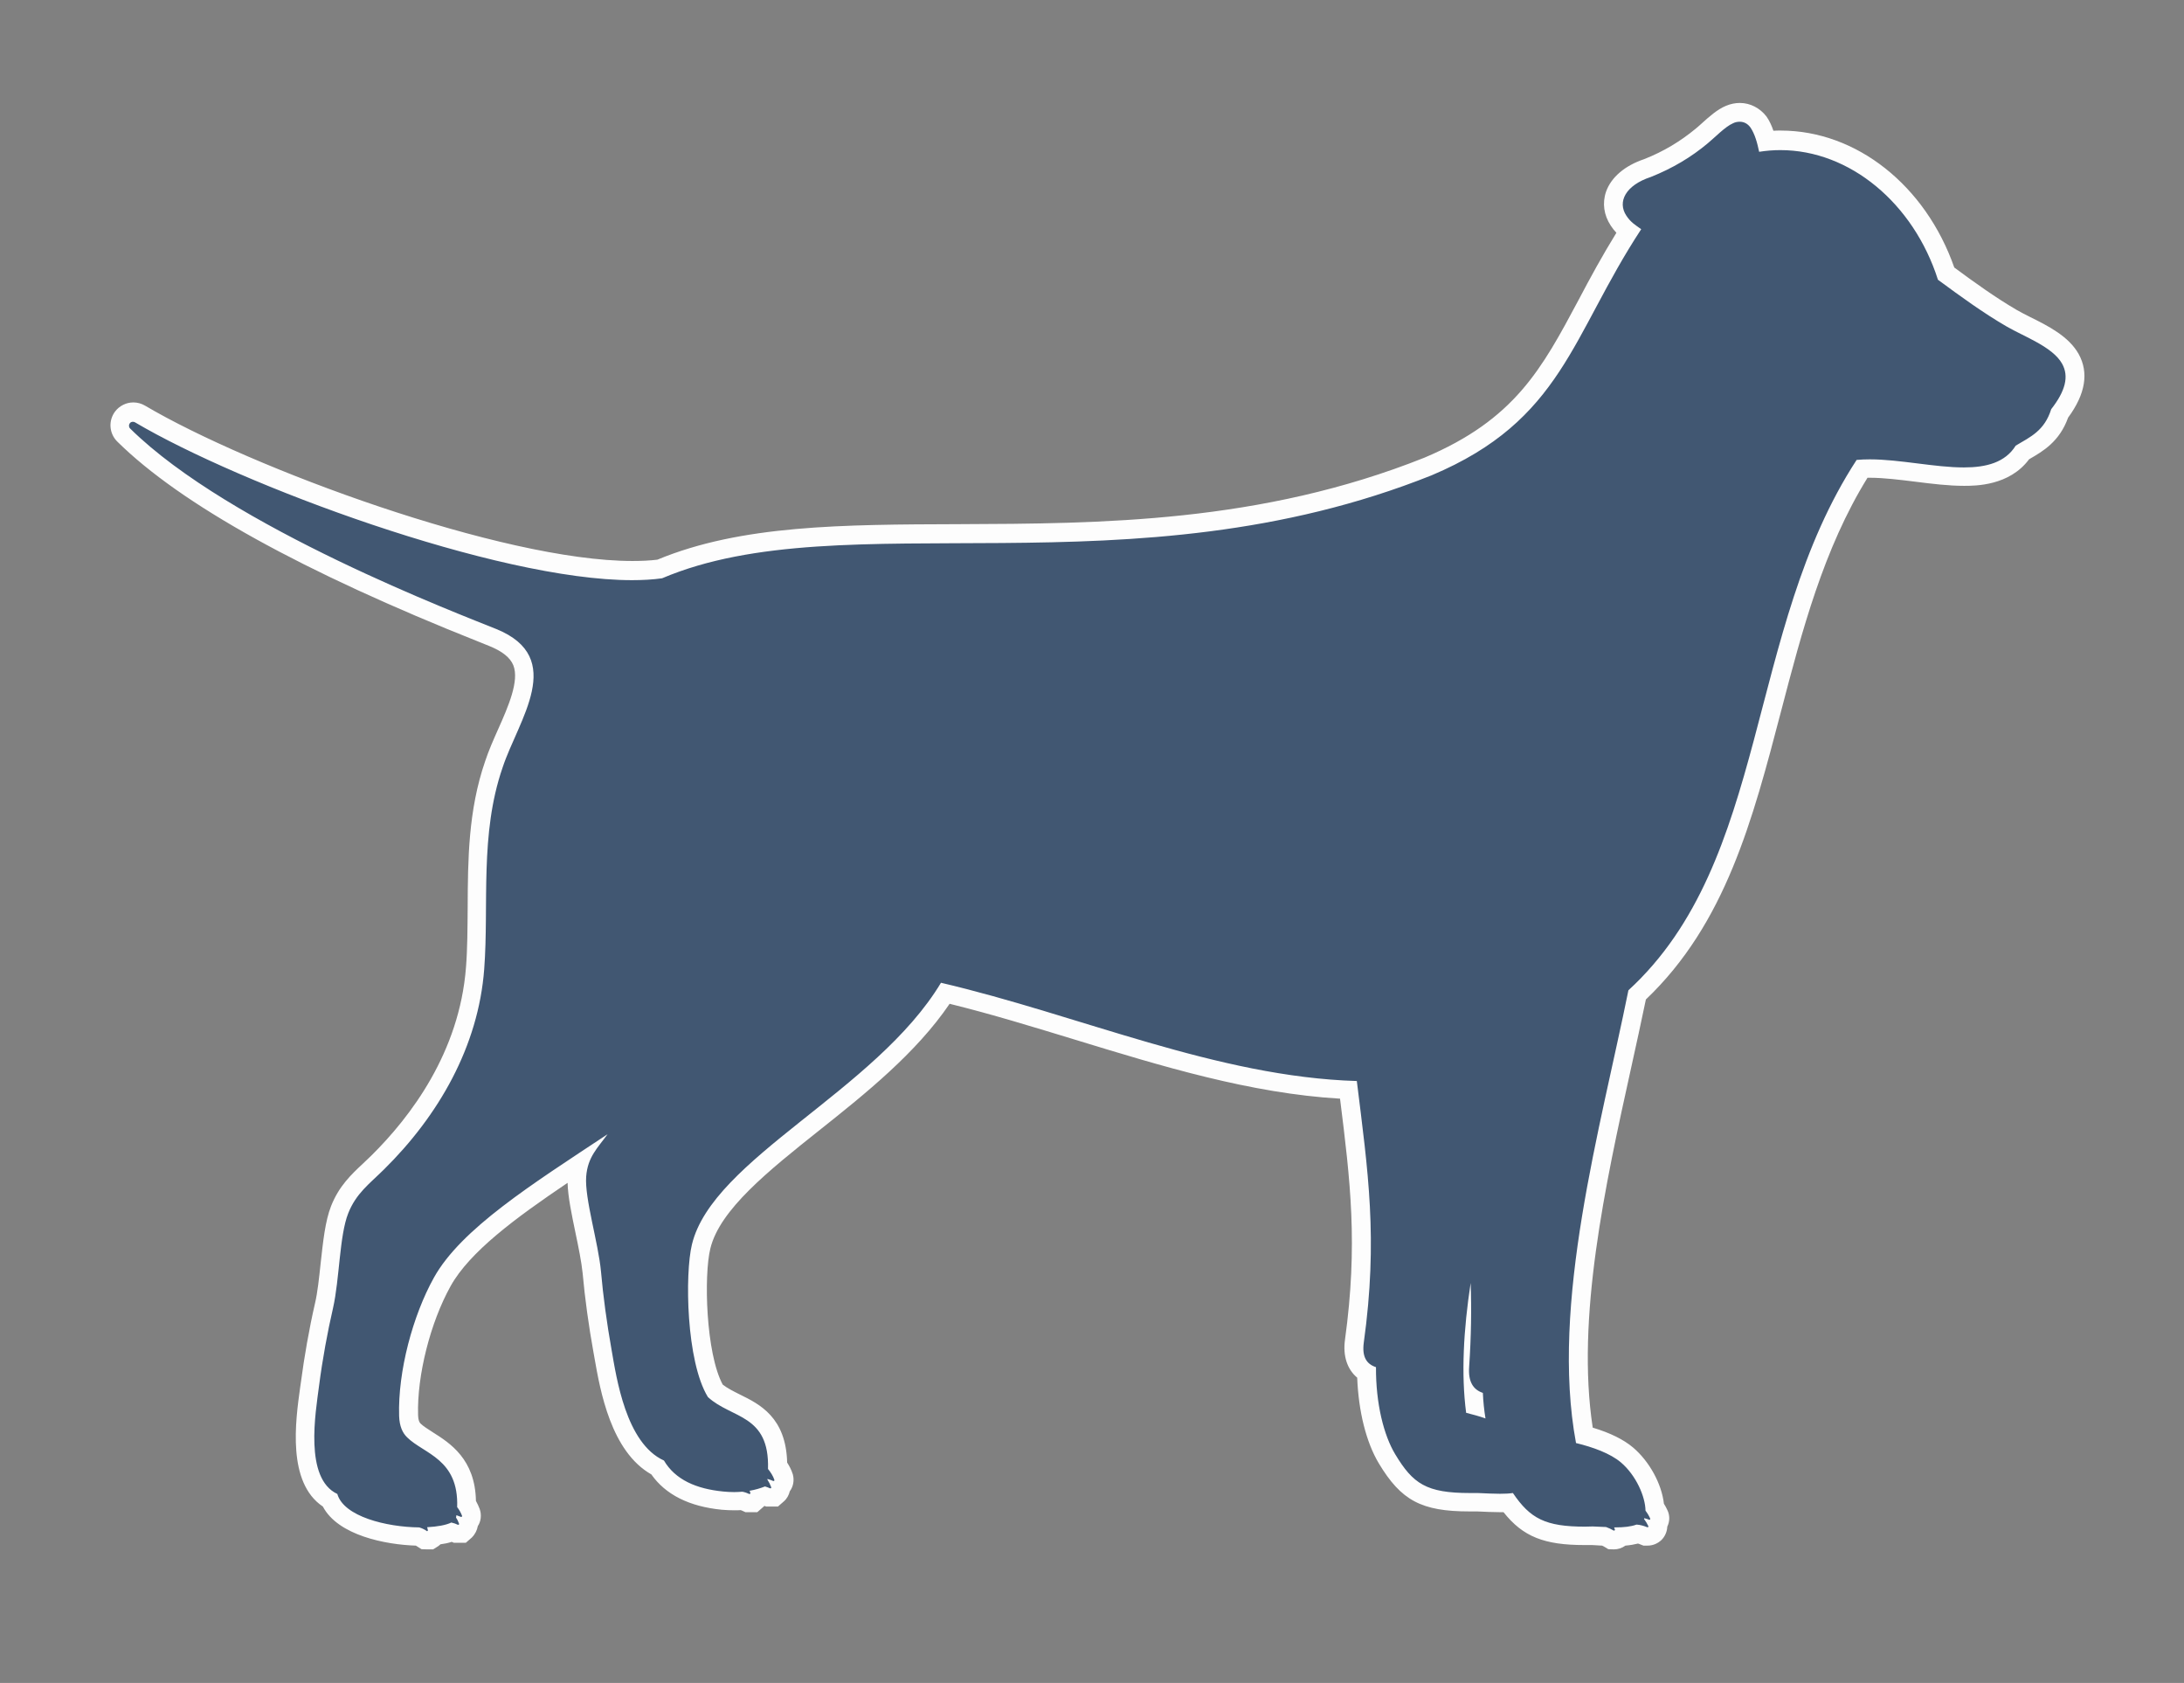
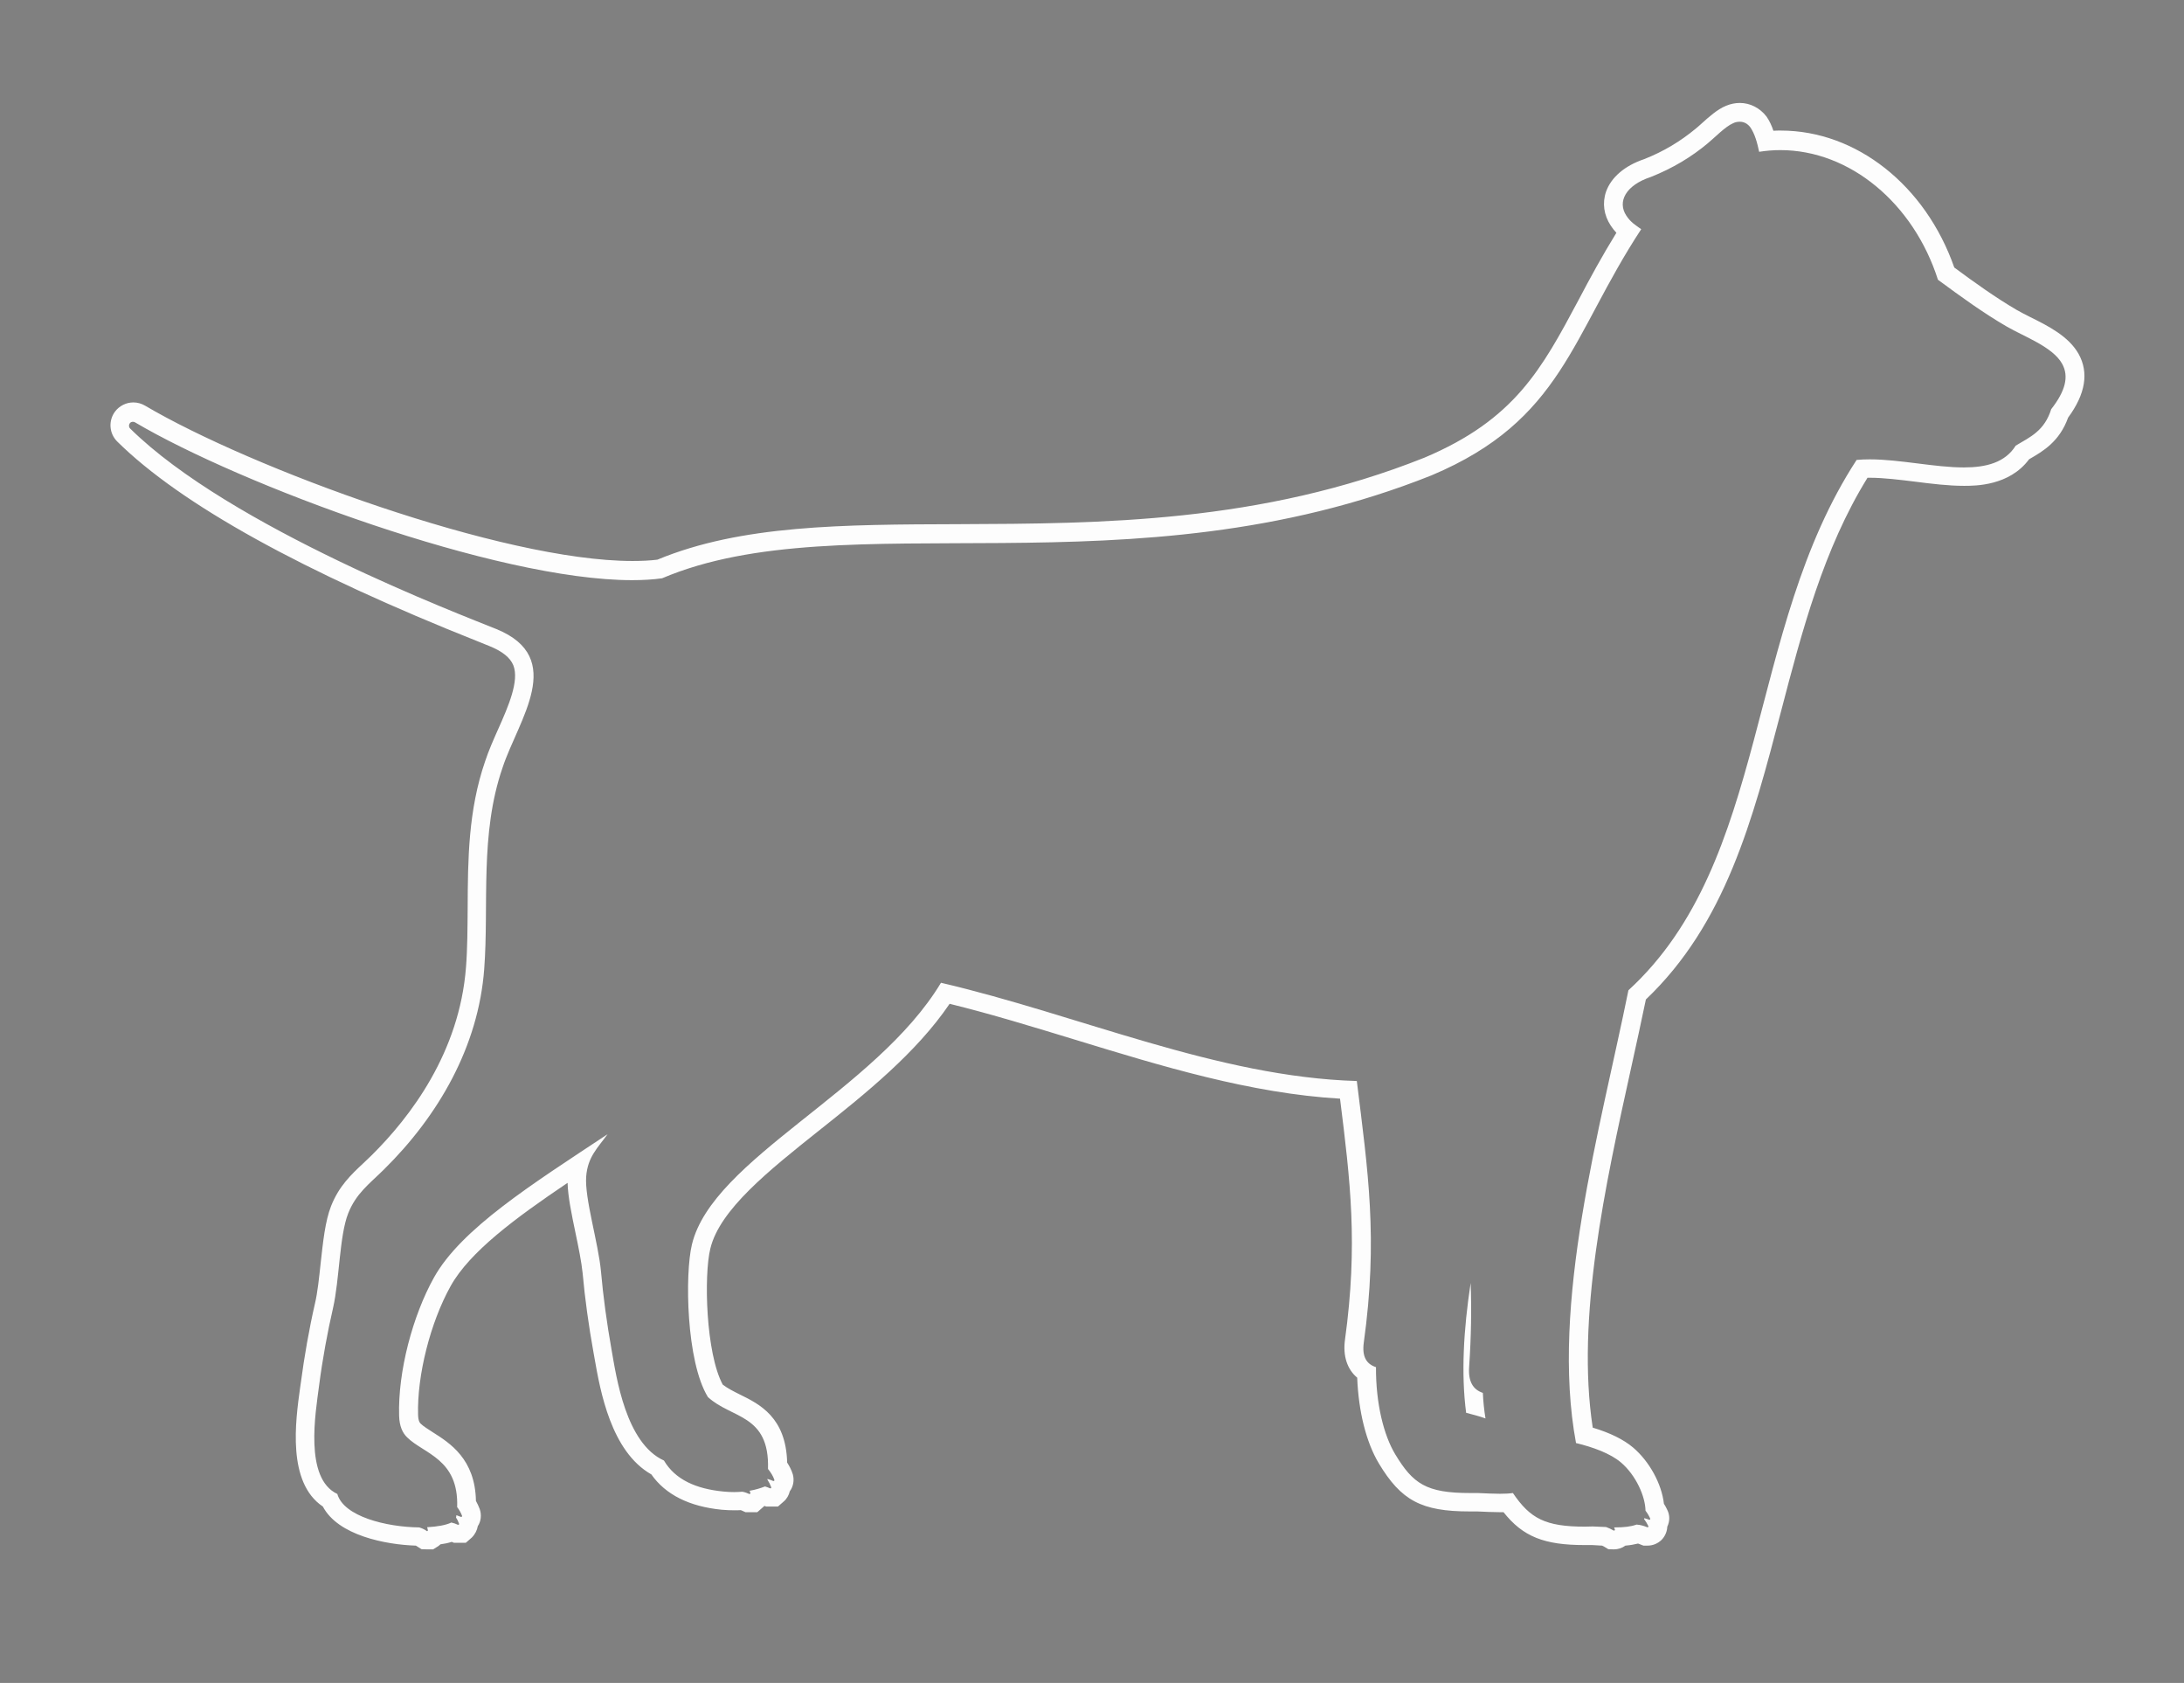
<svg xmlns="http://www.w3.org/2000/svg" version="1.1" id="Layer_1" x="0px" y="0px" viewBox="0 0 116.28 89.58" style="enable-background:new 0 0 116.28 89.58;" xml:space="preserve">
  <rect x="0" y="0" width="116.28" height="89.58" fill="#808080" stroke="none" />
  <title id="petTitle">Pets</title>
  <style type="text/css">
	.st0{fill-rule:evenodd;clip-rule:evenodd;fill:#415772;}
	.st1{fill:#FDFDFD;}
</style>
  <g>
-     <path class="st0" d="M22.59,82l-0.16-0.1c-0.05-0.04-0.12-0.07-0.19-0.1c-1.42-0.03-4.04-0.47-4.68-1.93   c-1.77-1.06-1.34-4.2-1.1-5.92l0.04-0.28c0.18-1.35,0.44-2.83,0.75-4.16c0.14-0.62,0.22-1.42,0.31-2.18   c0.12-1.13,0.23-2.2,0.52-2.94c0.38-0.96,0.96-1.51,1.58-2.08c0.14-0.13,0.29-0.27,0.43-0.41c2.17-2.14,4.84-5.68,5.2-10.35   c0.08-1.04,0.09-2.1,0.09-3.22c0.02-2.51,0.03-5.1,0.91-7.64c0.17-0.53,0.43-1.1,0.67-1.65c0.6-1.37,1.23-2.78,0.81-3.8   c-0.22-0.54-0.72-0.96-1.54-1.3l-0.53-0.21c-9.35-3.71-15.79-7.27-19.13-10.57c-0.25-0.25-0.28-0.66-0.07-0.94   c0.14-0.18,0.34-0.28,0.57-0.28c0.13,0,0.25,0.03,0.36,0.1c5.69,3.36,19.2,8.34,26.21,8.33c0.53,0,1.03-0.03,1.46-0.09   c4.39-1.84,9.73-1.86,15.92-1.88c7.58-0.03,16.17-0.06,24.99-3.58c4.97-2.1,6.51-4.98,8.46-8.64c0.66-1.24,1.34-2.51,2.21-3.87   c-0.18-0.14-0.35-0.3-0.53-0.57c-0.28-0.43-0.35-0.92-0.19-1.37c0.22-0.63,0.84-1.13,1.75-1.43c1.07-0.43,2.02-0.99,2.87-1.7   c0.1-0.08,0.21-0.18,0.32-0.29c0.36-0.33,0.77-0.7,1.16-0.86c0.18-0.07,0.37-0.11,0.55-0.11c0.4,0,0.75,0.19,0.98,0.53   c0.2,0.3,0.33,0.66,0.43,1.01c0.25-0.02,0.5-0.04,0.75-0.04c3.87,0,7.39,2.84,8.82,7.1c1.17,0.86,2.31,1.69,3.49,2.37   c0.22,0.13,0.48,0.26,0.75,0.39c0.9,0.45,1.93,0.97,2.38,1.77c0.68,1.2-0.2,2.43-0.57,2.91c-0.4,1.15-1.14,1.58-1.86,2l-0.13,0.07   c-0.79,1.15-2.15,1.29-3.11,1.29c-0.8,0-1.68-0.11-2.53-0.22c-0.84-0.11-1.71-0.21-2.48-0.21c-0.14,0-0.28,0-0.41,0.01   c-2.48,3.9-3.66,8.41-4.8,12.78c-1.52,5.8-2.95,11.28-7.17,15.22c-0.25,1.22-0.53,2.5-0.82,3.81c-1.41,6.41-3,13.66-1.99,19.63   c1.01,0.27,1.77,0.63,2.27,1.05c0.9,0.76,1.41,1.94,1.48,2.78c0.09,0.13,0.16,0.26,0.22,0.39l0.13,0.3l-0.18,0.23l0.08,0.19   l-0.25,0.3l-0.15,0.15l-0.24,0.01h-0.1l-0.11-0.04c-0.11-0.04-0.22-0.08-0.32-0.09c-0.24,0.08-0.51,0.12-0.85,0.14l-0.08,0.07   l-0.13,0.1L85.94,82H85.8l-0.14-0.08c-0.08-0.04-0.16-0.08-0.24-0.11c-0.2-0.01-0.41-0.02-0.65-0.03l-0.39,0.01   c-2.09,0-3.1-0.42-4.08-1.76c-0.14,0.01-0.29,0.01-0.45,0.01c-0.34,0-0.74-0.02-1.21-0.04L78.25,80c-2.37,0-3.32-0.5-4.41-2.31   c-0.65-1.09-1.05-2.78-1.09-4.57c-0.39-0.24-0.78-0.72-0.64-1.69c0.71-5.14,0.28-8.58-0.26-12.93l-0.05-0.45   c-4.85-0.22-9.69-1.7-14.38-3.13c-2.32-0.71-4.72-1.44-7.08-2.01c-1.71,2.67-4.4,4.82-7.01,6.9c-2.81,2.24-5.46,4.35-6,6.59   c-0.37,1.55-0.25,5.93,0.76,7.68c0.31,0.27,0.69,0.46,1.08,0.65c1.05,0.52,2.23,1.1,2.23,3.33c0.11,0.16,0.23,0.36,0.31,0.59   l0.11,0.32l-0.23,0.23l0.05,0.14l-0.25,0.27l-0.14,0.13l-0.22,0.01H40.9c0,0-0.15-0.07-0.16-0.07c-0.11,0.04-0.22,0.07-0.34,0.1   l-0.14,0.13l-0.14,0.12l-0.21,0.01h-0.12l-0.12-0.06c-0.05-0.02-0.12-0.05-0.18-0.06c-0.13,0.01-0.26,0.01-0.4,0.01   c-0.21,0-0.42-0.01-0.63-0.03c-1.64-0.16-2.8-0.76-3.46-1.76c-2.03-1.05-2.58-4.2-2.88-5.91l-0.05-0.29   c-0.25-1.37-0.45-2.85-0.57-4.19c-0.06-0.63-0.22-1.43-0.38-2.2c-0.24-1.14-0.46-2.22-0.4-2.97c0.02-0.22,0.05-0.42,0.1-0.6   c-3.21,2.13-6.1,4.16-7.28,6.27c-1.13,2.04-1.85,4.9-1.79,7.1c0.01,0.48,0.17,0.69,0.28,0.8c0.19,0.19,0.46,0.36,0.75,0.54   c0.88,0.56,2.07,1.31,2.06,3.38c0.09,0.14,0.17,0.29,0.23,0.44l0.12,0.32l-0.22,0.23l0.06,0.17l-0.24,0.27l-0.15,0.15l-0.24,0.01   h-0.1c0,0-0.2-0.08-0.23-0.09c-0.26,0.09-0.55,0.15-0.82,0.18l-0.2,0.16l-0.13,0.08L22.75,82H22.59z" />
    <path class="st1" d="M92.63,6.48c0.22,0,0.42,0.1,0.57,0.31c0.23,0.34,0.36,0.81,0.46,1.29c0.38-0.06,0.76-0.09,1.13-0.09   c3.7,0,7.09,2.83,8.39,6.9c1.18,0.87,2.4,1.76,3.66,2.49c0.91,0.53,2.45,1.08,2.95,1.98c0.38,0.68,0.17,1.46-0.58,2.42   c-0.36,1.15-1.1,1.47-1.89,1.94c-0.56,0.9-1.57,1.16-2.76,1.16c-1.55,0-3.41-0.43-5.01-0.43c-0.24,0-0.47,0.01-0.7,0.03   c-5.94,9.11-4.62,21.33-12.15,28.23c-1.48,7.32-4.17,16.69-2.79,24.1c0.91,0.22,1.82,0.55,2.39,1.03c0.81,0.69,1.3,1.82,1.31,2.57   c0.1,0.13,0.19,0.28,0.25,0.42c0.01,0.02,0,0.04-0.01,0.05c-0.01,0.01-0.02,0.01-0.03,0.01c-0.01,0-0.01,0-0.02,0   c-0.08-0.03-0.16-0.06-0.25-0.08c0,0.01-0.01,0.03-0.02,0.04c0.09,0.12,0.17,0.25,0.23,0.38c0.01,0.02,0.01,0.04-0.01,0.05   c-0.01,0.01-0.02,0.01-0.03,0.01c-0.01,0-0.01,0-0.02,0c-0.17-0.07-0.37-0.13-0.57-0.14c-0.3,0.11-0.67,0.15-1.15,0.15   c-0.01,0-0.03,0-0.04,0c0.01,0.04,0.03,0.08,0.04,0.11c0.01,0.02,0,0.04-0.02,0.05c-0.01,0.01-0.02,0.01-0.03,0.01   c-0.01,0-0.02,0-0.03-0.01c-0.12-0.07-0.25-0.13-0.39-0.18c-0.22-0.01-0.45-0.02-0.71-0.03c-0.14,0-0.28,0.01-0.41,0.01   c-2.11,0-2.92-0.43-3.84-1.79c-0.2,0.03-0.43,0.04-0.69,0.04c-0.33,0-0.72-0.02-1.18-0.04c-0.15,0-0.28,0-0.42,0   c-2.32,0-3.03-0.49-3.98-2.07c-0.6-1-1.03-2.67-1.02-4.63c-0.5-0.16-0.75-0.55-0.65-1.3c0.77-5.55,0.22-9.14-0.37-13.93   c-7.44-0.22-14.77-3.51-22.14-5.23c-3.47,5.77-12.16,9.36-13.26,13.93c-0.38,1.56-0.31,6.23,0.85,8.12c1.25,1.16,3.29,0.9,3.2,3.83   c0.14,0.17,0.27,0.37,0.34,0.58c0,0.02,0,0.03-0.01,0.05c-0.01,0.01-0.02,0.01-0.03,0.01c-0.01,0-0.01,0-0.02,0   c-0.09-0.04-0.2-0.08-0.31-0.11l0,0.04c0.08,0.12,0.15,0.26,0.2,0.4c0.01,0.02,0,0.03-0.01,0.05c-0.01,0.01-0.02,0.01-0.03,0.01   c-0.01,0-0.01,0-0.02,0c-0.08-0.04-0.18-0.07-0.27-0.1c-0.25,0.1-0.53,0.18-0.82,0.23c0.02,0.04,0.03,0.08,0.04,0.11   c0.01,0.02,0,0.03-0.01,0.05c-0.01,0.01-0.02,0.01-0.03,0.01c-0.01,0-0.01,0-0.02,0c-0.11-0.05-0.24-0.1-0.37-0.12   c-0.14,0.01-0.28,0.02-0.43,0.02c-0.19,0-0.38-0.01-0.58-0.03c-1.44-0.14-2.56-0.63-3.16-1.65c-2.03-0.92-2.53-4.42-2.79-5.9   c-0.25-1.4-0.45-2.88-0.56-4.14c-0.14-1.55-0.88-3.91-0.79-5.08c0.08-1.04,0.61-1.52,1.14-2.25c-4,2.65-7.8,5.03-9.25,7.64   c-1.12,2.01-1.92,4.98-1.85,7.36c0.02,0.55,0.18,0.9,0.43,1.14c0.89,0.88,2.75,1.14,2.66,3.71c0.11,0.14,0.2,0.3,0.26,0.46   c0.01,0.02,0,0.03-0.01,0.05c-0.01,0.01-0.02,0.01-0.03,0.01c-0.01,0-0.01,0-0.02,0c-0.07-0.03-0.15-0.06-0.24-0.09l-0.02,0.13   c0.07,0.1,0.12,0.21,0.16,0.32c0.01,0.02,0,0.03-0.01,0.05c-0.01,0.01-0.02,0.01-0.03,0.01c-0.01,0-0.01,0-0.02,0   c-0.1-0.05-0.22-0.09-0.35-0.12c-0.29,0.14-0.75,0.22-1.29,0.25c0.02,0.05,0.03,0.1,0.04,0.16c0,0.02,0,0.03-0.02,0.04   c-0.01,0-0.02,0.01-0.02,0.01c-0.01,0-0.02,0-0.02-0.01c-0.11-0.08-0.26-0.15-0.4-0.19c-1.75-0.02-4.02-0.58-4.36-1.78   c-1.77-0.83-1.16-4.32-0.97-5.78c0.18-1.39,0.45-2.86,0.74-4.11c0.35-1.54,0.34-3.87,0.81-5.05c0.42-1.06,1.12-1.56,1.9-2.33   c2.91-2.87,5.03-6.55,5.34-10.67c0.26-3.44-0.25-7.17,0.98-10.73c0.83-2.52,3.43-5.84-0.34-7.37c-1.84-0.75-14.16-5.41-19.49-10.67   c-0.08-0.08-0.08-0.2-0.02-0.28c0.04-0.06,0.11-0.08,0.17-0.08c0.04,0,0.07,0.01,0.11,0.03c5.64,3.33,19.24,8.4,26.46,8.4   c0.57,0,1.11-0.03,1.6-0.1c9.68-4.11,24.92,0.93,40.97-5.48c6.98-2.94,7.43-7.42,11.16-13.1c-0.33-0.24-0.55-0.36-0.79-0.72   c-0.49-0.74-0.04-1.62,1.3-2.06c1.18-0.47,2.17-1.07,3.03-1.79c0.39-0.32,0.93-0.89,1.35-1.07C92.39,6.5,92.51,6.48,92.63,6.48    M79.09,75.5c-0.07-0.43-0.12-0.89-0.14-1.36c-0.51-0.17-0.79-0.59-0.73-1.39c0.11-1.62,0.13-3.08,0.08-4.46   c-0.38,2.48-0.51,4.86-0.24,6.91C78.4,75.29,78.76,75.38,79.09,75.5 M92.63,5.48L92.63,5.48c-0.24,0-0.49,0.05-0.73,0.15   c-0.47,0.19-0.92,0.6-1.31,0.95c-0.11,0.1-0.21,0.19-0.31,0.27c-0.81,0.67-1.7,1.21-2.74,1.62c-1.04,0.35-1.76,0.97-2.03,1.73   c-0.21,0.61-0.12,1.25,0.25,1.81c0.1,0.15,0.2,0.28,0.3,0.38c-0.77,1.25-1.4,2.41-2,3.55c-1.98,3.71-3.41,6.39-8.22,8.42   c-8.72,3.48-17.26,3.51-24.79,3.54c-6.21,0.02-11.59,0.04-16.05,1.89c-0.4,0.05-0.85,0.07-1.33,0.07c-6.93,0-20.31-4.94-25.95-8.27   c-0.19-0.11-0.4-0.17-0.62-0.17c-0.38,0-0.74,0.18-0.97,0.48c-0.37,0.49-0.32,1.17,0.11,1.6c3.39,3.35,9.88,6.94,19.3,10.68   l0.52,0.21c0.69,0.28,1.1,0.61,1.27,1.02c0.33,0.83-0.27,2.2-0.81,3.41c-0.25,0.56-0.51,1.15-0.69,1.7   c-0.9,2.61-0.92,5.24-0.93,7.79c-0.01,1.11-0.01,2.16-0.09,3.18c-0.35,4.52-2.94,7.95-5.05,10.03c-0.15,0.14-0.29,0.28-0.43,0.41   c-0.63,0.59-1.28,1.2-1.7,2.26c-0.32,0.81-0.43,1.91-0.56,3.07c-0.08,0.75-0.16,1.53-0.3,2.12c-0.31,1.35-0.57,2.84-0.75,4.2   l-0.04,0.28c-0.25,1.79-0.7,5.05,1.21,6.33c0.81,1.54,3.35,2.03,4.95,2.08c0.02,0.01,0.03,0.02,0.05,0.03l0.25,0.16l0.32,0.01h0.3   l0.27-0.17c0.04-0.03,0.08-0.06,0.12-0.1c0.22-0.03,0.42-0.07,0.6-0.13l0.12,0.05l0.24,0h0.39l0.32-0.28   c0.18-0.18,0.28-0.39,0.32-0.61c0.17-0.25,0.21-0.6,0.1-0.91c-0.06-0.15-0.12-0.29-0.2-0.43c-0.04-2.23-1.39-3.08-2.29-3.65   c-0.26-0.17-0.51-0.32-0.66-0.47c-0.03-0.03-0.12-0.12-0.13-0.46c-0.06-2.09,0.65-4.91,1.73-6.85c1.01-1.82,3.44-3.62,6.23-5.5   c0.02,0.76,0.22,1.69,0.42,2.66c0.16,0.76,0.32,1.55,0.38,2.14c0.12,1.35,0.33,2.85,0.58,4.23l0.05,0.28   c0.31,1.77,0.88,4.99,3.03,6.21c0.75,1.07,2.01,1.71,3.75,1.88c0.23,0.02,0.46,0.03,0.68,0.03c0.11,0,0.22,0,0.33-0.01   c0.01,0.01,0.03,0.01,0.05,0.02l0.2,0.09l0.24,0h0.39l0.32-0.28c0.02-0.01,0.03-0.03,0.04-0.04c0.01,0,0.03-0.01,0.04-0.01   l0.07,0.03l0.24,0h0.39l0.32-0.28c0.16-0.14,0.26-0.33,0.31-0.53c0.19-0.26,0.25-0.59,0.16-0.91c-0.08-0.25-0.19-0.45-0.3-0.62   c-0.06-2.41-1.47-3.11-2.51-3.62c-0.34-0.17-0.66-0.33-0.92-0.53c-0.9-1.67-1.01-5.82-0.66-7.24c0.5-2.07,3.08-4.13,5.82-6.31   c2.43-1.93,5.15-4.11,6.92-6.72c2.24,0.55,4.51,1.25,6.71,1.92c4.58,1.4,9.31,2.85,14.08,3.13l0,0.03   c0.54,4.32,0.96,7.72,0.26,12.8c-0.12,0.86,0.12,1.58,0.65,2.02c0.07,1.8,0.48,3.44,1.15,4.56c1.19,1.98,2.27,2.56,4.83,2.56   c0.13,0,0.26,0,0.4,0c0.46,0.02,0.86,0.04,1.2,0.04c0.07,0,0.14,0,0.21,0c1.04,1.31,2.17,1.75,4.32,1.75c0.13,0,0.26,0,0.4,0   c0.19,0.01,0.36,0.02,0.53,0.03c0.03,0.01,0.06,0.03,0.1,0.05l0.23,0.14l0.3,0.01c0.22,0,0.43-0.07,0.61-0.2   c0.25-0.02,0.47-0.06,0.67-0.11c0.03,0.01,0.07,0.02,0.11,0.04l0.18,0.07l0.22,0c0.28,0,0.54-0.11,0.74-0.3   c0.19-0.19,0.3-0.45,0.31-0.71c0.14-0.29,0.14-0.61,0-0.89c-0.05-0.11-0.11-0.22-0.18-0.33c-0.12-1.06-0.77-2.25-1.64-2.99   c-0.51-0.43-1.22-0.78-2.15-1.06c-0.89-5.82,0.66-12.88,2.04-19.13c0.28-1.28,0.55-2.49,0.79-3.66c4.24-4.04,5.68-9.54,7.2-15.35   c1.11-4.25,2.26-8.64,4.6-12.42c0.04,0,0.08,0,0.13,0c0.74,0,1.6,0.11,2.42,0.21c0.86,0.11,1.76,0.22,2.59,0.22   c0.61,0,2.41,0,3.46-1.41l0.03-0.02c0.71-0.41,1.59-0.92,2.05-2.2c0.93-1.26,1.11-2.4,0.56-3.39c-0.53-0.94-1.62-1.49-2.59-1.97   c-0.26-0.13-0.51-0.26-0.72-0.38c-1.11-0.65-2.2-1.43-3.31-2.25c-1.53-4.37-5.21-7.29-9.24-7.29c-0.13,0-0.26,0-0.39,0.01   c-0.09-0.27-0.21-0.53-0.37-0.76C93.7,5.75,93.19,5.48,92.63,5.48L92.63,5.48z" />
  </g>
</svg>